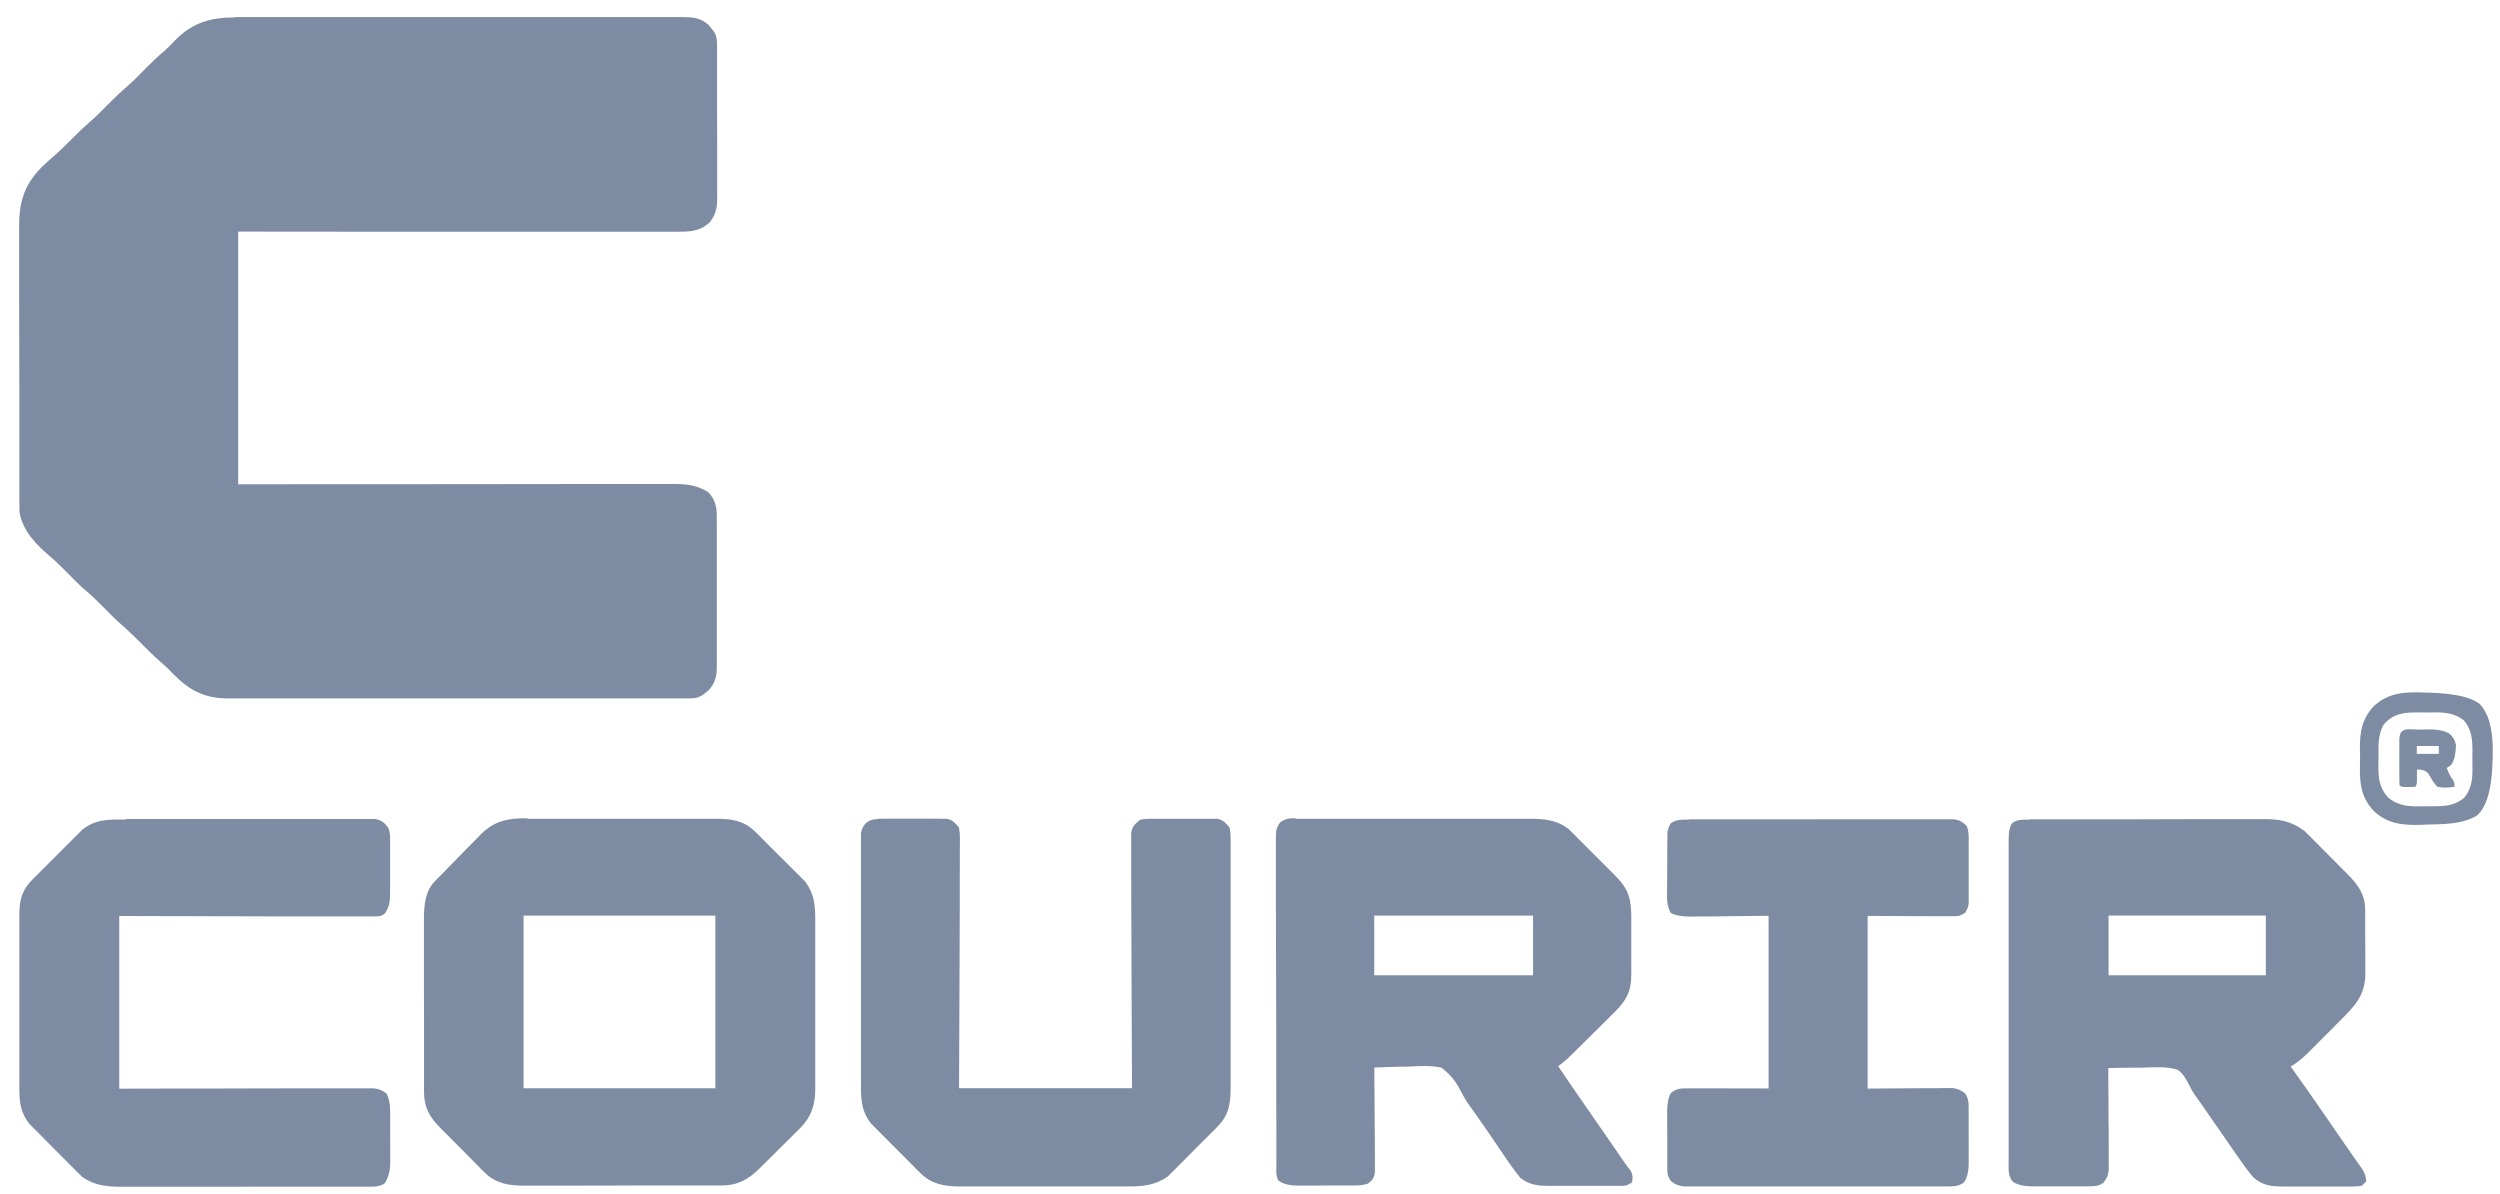
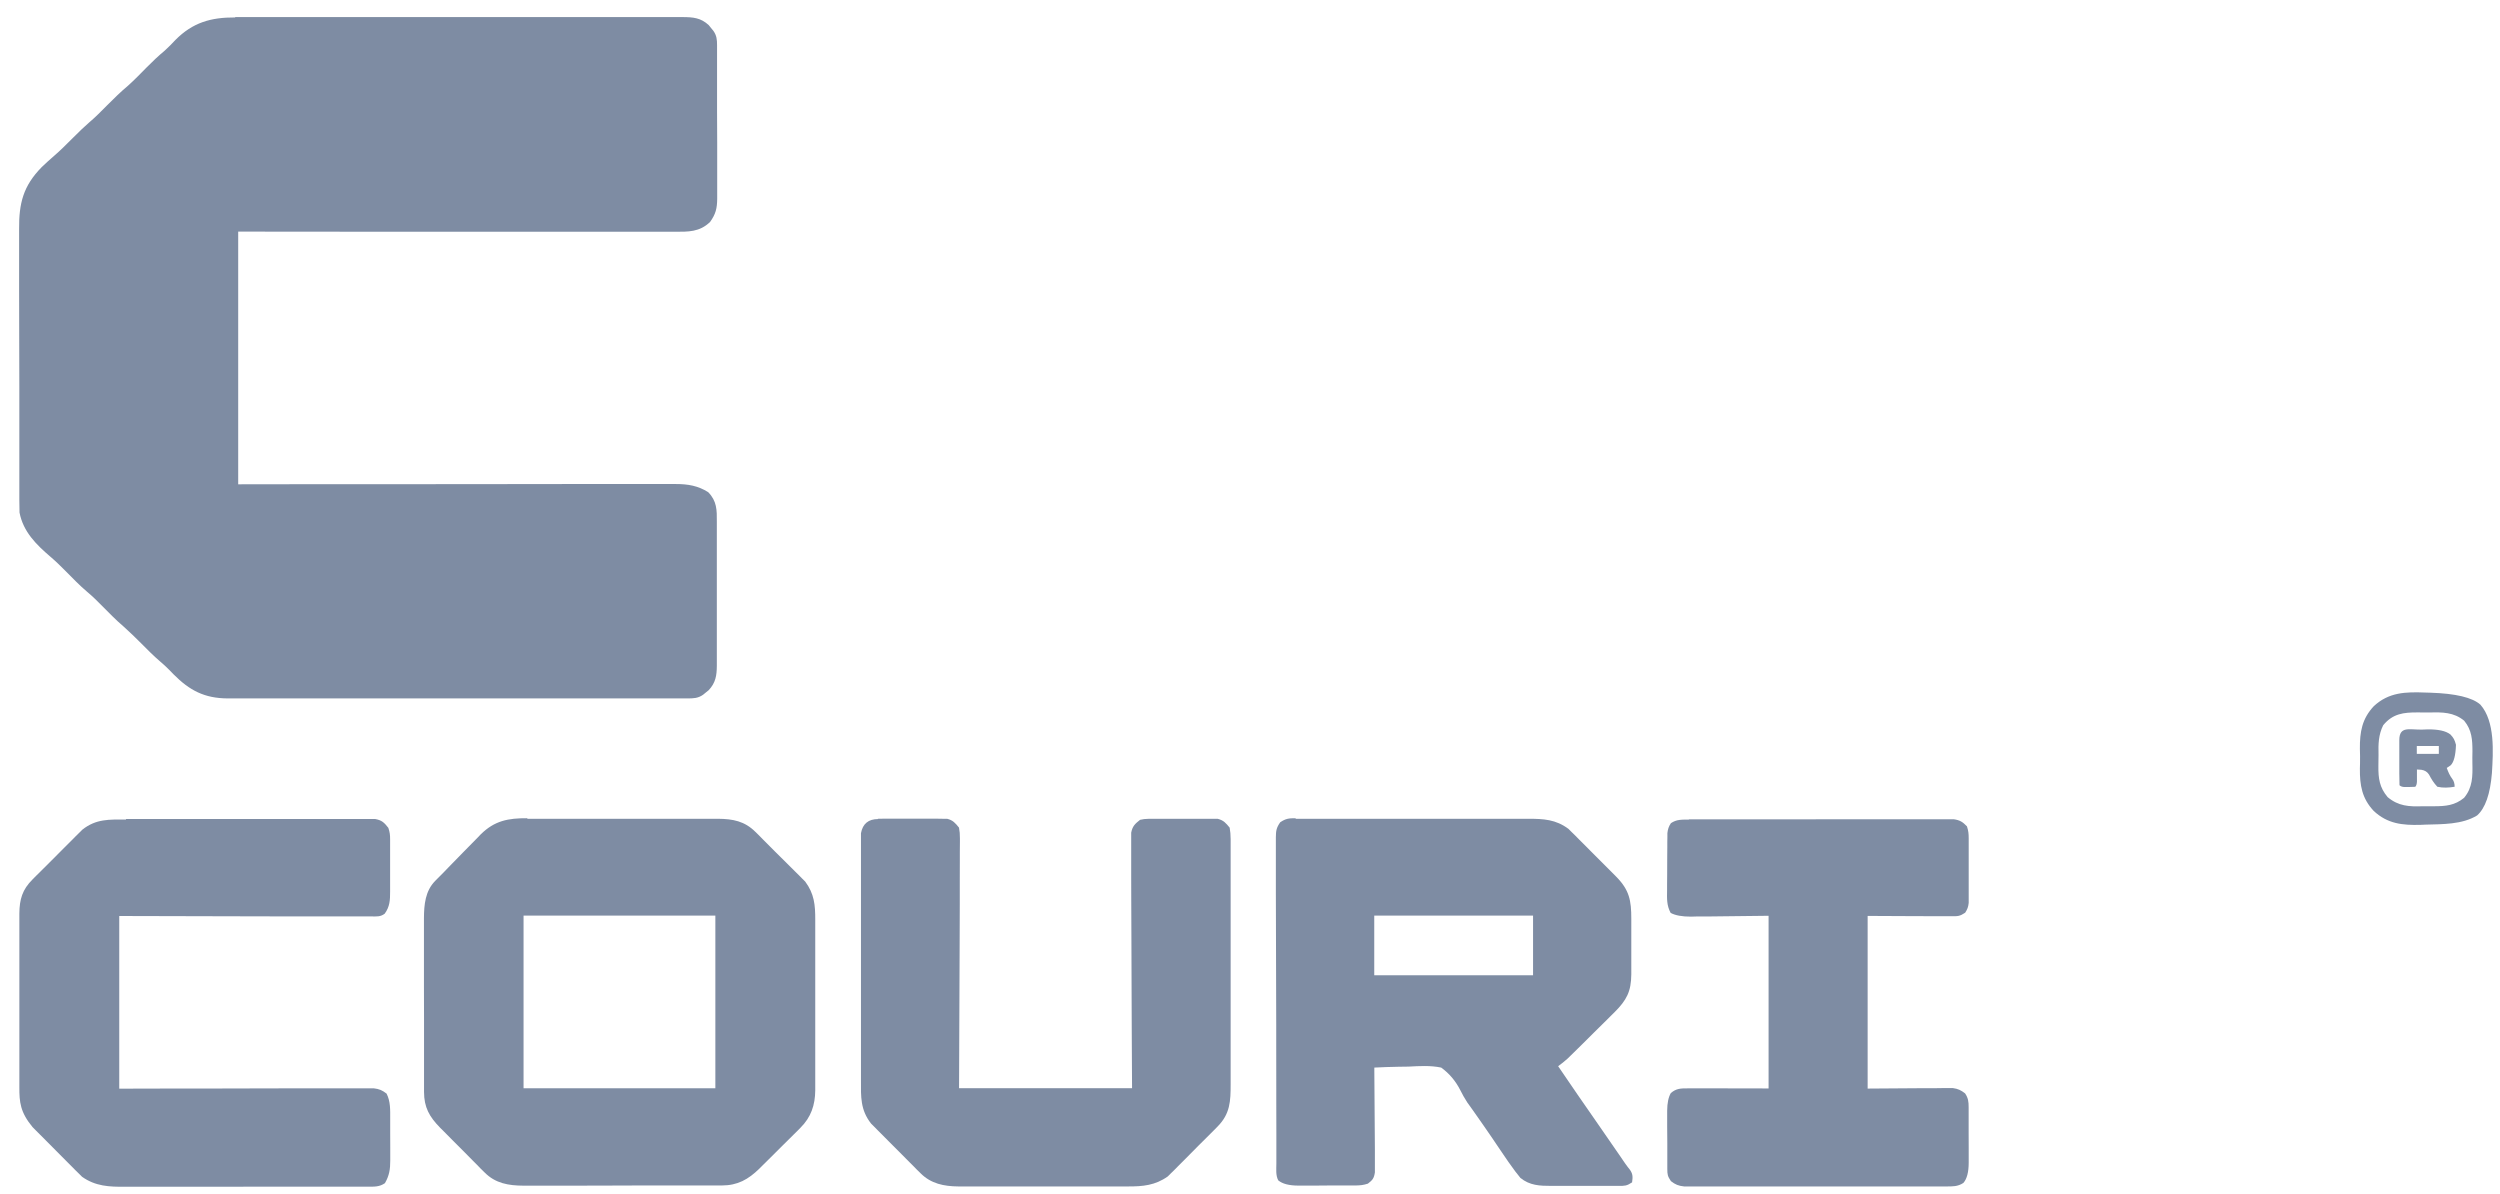
<svg xmlns="http://www.w3.org/2000/svg" width="90" height="43" viewBox="0 0 90 43" fill="none">
  <g clip-path="url(#clip0_1_62)">
    <path d="M8.473 0.615C8.545 0.615 8.616 0.615 8.688 0.615C8.884 0.615 9.078 0.615 9.274 0.615C9.486 0.615 9.697 0.615 9.909 0.615C10.322 0.615 10.735 0.615 11.151 0.615C11.488 0.615 11.824 0.615 12.158 0.615C12.206 0.615 12.254 0.615 12.303 0.615C12.4 0.615 12.498 0.615 12.594 0.615C13.505 0.615 14.418 0.615 15.328 0.615C16.111 0.615 16.891 0.615 17.674 0.615C18.582 0.615 19.492 0.615 20.4 0.615C20.497 0.615 20.594 0.615 20.691 0.615C20.738 0.615 20.787 0.615 20.836 0.615C21.173 0.615 21.507 0.615 21.843 0.615C22.251 0.615 22.662 0.615 23.07 0.615C23.279 0.615 23.488 0.615 23.697 0.615C23.924 0.615 24.148 0.615 24.375 0.615C24.442 0.615 24.508 0.615 24.574 0.615C24.949 0.617 25.227 0.638 25.515 0.905C25.544 0.938 25.569 0.971 25.597 1.007C25.625 1.04 25.653 1.073 25.681 1.109C25.801 1.279 25.814 1.429 25.814 1.628C25.814 1.681 25.814 1.733 25.814 1.786C25.814 1.842 25.814 1.9 25.814 1.959C25.814 2.02 25.814 2.079 25.814 2.14C25.814 2.338 25.814 2.537 25.814 2.738C25.814 2.807 25.814 2.873 25.814 2.944C25.814 3.303 25.814 3.662 25.814 4.023C25.814 4.395 25.816 4.767 25.819 5.138C25.819 5.423 25.819 5.708 25.819 5.996C25.819 6.133 25.819 6.271 25.819 6.406C25.819 6.597 25.819 6.79 25.819 6.981C25.819 7.037 25.819 7.094 25.819 7.152C25.816 7.5 25.768 7.704 25.564 7.989C25.186 8.356 24.776 8.345 24.279 8.343C24.212 8.343 24.144 8.343 24.075 8.343C23.889 8.343 23.702 8.343 23.516 8.343C23.315 8.343 23.116 8.343 22.914 8.343C22.568 8.343 22.221 8.343 21.871 8.343C21.369 8.343 20.867 8.343 20.364 8.343C19.551 8.343 18.735 8.343 17.921 8.343C17.131 8.343 16.338 8.343 15.547 8.343C15.499 8.343 15.448 8.343 15.397 8.343C15.012 8.343 14.627 8.343 14.242 8.343C12.352 8.343 10.465 8.34 8.575 8.338V17.435C9.742 17.434 10.921 17.432 12.112 17.43C12.849 17.43 13.589 17.43 14.326 17.43C14.713 17.43 15.101 17.43 15.489 17.43C15.537 17.43 15.585 17.43 15.636 17.43C16.422 17.43 17.205 17.43 17.99 17.428C18.796 17.428 19.599 17.428 20.405 17.425C20.902 17.425 21.397 17.425 21.894 17.425C22.236 17.425 22.575 17.425 22.917 17.425C23.113 17.425 23.309 17.425 23.506 17.425C23.72 17.425 23.932 17.425 24.146 17.425C24.207 17.425 24.269 17.425 24.332 17.425C24.763 17.425 25.128 17.486 25.495 17.718C25.809 18.039 25.809 18.359 25.806 18.785C25.806 18.844 25.806 18.905 25.806 18.968C25.806 19.166 25.806 19.365 25.806 19.563C25.806 19.701 25.806 19.838 25.806 19.978C25.806 20.268 25.806 20.556 25.806 20.846C25.806 21.218 25.806 21.587 25.806 21.959C25.806 22.244 25.806 22.529 25.806 22.814C25.806 22.951 25.806 23.086 25.806 23.224C25.806 23.415 25.806 23.606 25.806 23.797C25.806 23.852 25.806 23.909 25.806 23.967C25.803 24.318 25.765 24.575 25.515 24.845C25.482 24.873 25.449 24.899 25.413 24.927C25.38 24.955 25.347 24.983 25.311 25.011C25.13 25.138 24.967 25.143 24.753 25.143C24.692 25.143 24.633 25.143 24.57 25.143C24.503 25.143 24.436 25.143 24.368 25.143C24.3 25.143 24.228 25.143 24.154 25.143C23.957 25.143 23.761 25.143 23.565 25.143C23.353 25.143 23.141 25.143 22.93 25.143C22.465 25.143 22.001 25.143 21.537 25.143C21.247 25.143 20.958 25.143 20.668 25.143C19.867 25.143 19.064 25.143 18.263 25.143C18.212 25.143 18.161 25.143 18.107 25.143C18.056 25.143 18.006 25.143 17.952 25.143C17.848 25.143 17.743 25.143 17.638 25.143C17.587 25.143 17.534 25.143 17.483 25.143C16.644 25.143 15.807 25.143 14.968 25.143C14.109 25.143 13.247 25.143 12.388 25.143C11.906 25.143 11.421 25.143 10.939 25.143C10.529 25.143 10.116 25.143 9.705 25.143C9.496 25.143 9.284 25.143 9.075 25.143C8.848 25.143 8.619 25.143 8.392 25.143C8.325 25.143 8.259 25.143 8.193 25.143C7.362 25.138 6.826 24.858 6.245 24.273C6.196 24.224 6.15 24.176 6.102 24.125C5.992 24.013 5.88 23.911 5.76 23.809C5.525 23.608 5.309 23.389 5.092 23.17C4.881 22.956 4.664 22.75 4.442 22.549C4.171 22.32 3.927 22.063 3.677 21.814C3.503 21.638 3.33 21.465 3.139 21.307C2.868 21.078 2.624 20.823 2.374 20.571C2.193 20.388 2.012 20.21 1.815 20.042C1.303 19.604 0.836 19.143 0.703 18.453C0.698 18.303 0.696 18.156 0.696 18.008C0.696 17.962 0.696 17.916 0.696 17.871C0.696 17.718 0.696 17.568 0.696 17.415C0.696 17.305 0.696 17.199 0.696 17.089C0.696 16.733 0.696 16.374 0.696 16.017C0.696 15.895 0.696 15.771 0.696 15.649C0.696 15.071 0.696 14.493 0.696 13.912C0.696 13.246 0.696 12.579 0.691 11.912C0.691 11.395 0.691 10.881 0.688 10.364C0.688 10.056 0.688 9.748 0.688 9.44C0.688 9.15 0.688 8.86 0.688 8.57C0.688 8.463 0.688 8.358 0.688 8.251C0.68 7.32 0.834 6.696 1.502 6.016C1.644 5.879 1.79 5.747 1.94 5.617C2.167 5.423 2.374 5.215 2.585 5.003C2.861 4.727 3.067 4.53 3.205 4.413C3.437 4.217 3.646 4.003 3.86 3.787C4.105 3.542 4.347 3.303 4.613 3.081C4.842 2.875 5.059 2.651 5.276 2.43C5.487 2.216 5.702 2.012 5.934 1.819C6.069 1.699 6.191 1.569 6.316 1.437C6.938 0.811 7.594 0.623 8.461 0.628L8.473 0.615Z" fill="#7E8CA3" />
    <path d="M18.983 29.476C19.064 29.476 19.144 29.476 19.225 29.476C19.442 29.476 19.661 29.476 19.878 29.476C20.107 29.476 20.334 29.476 20.564 29.476C20.947 29.476 21.331 29.476 21.714 29.476C22.158 29.476 22.599 29.476 23.043 29.476C23.468 29.476 23.897 29.476 24.323 29.476C24.504 29.476 24.685 29.476 24.866 29.476C25.08 29.476 25.292 29.476 25.506 29.476C25.621 29.476 25.735 29.476 25.85 29.476C26.386 29.481 26.804 29.56 27.194 29.947C27.237 29.988 27.278 30.029 27.322 30.072C27.365 30.115 27.408 30.161 27.454 30.207C27.5 30.253 27.546 30.298 27.594 30.347C27.691 30.444 27.788 30.543 27.885 30.64C28.033 30.79 28.181 30.935 28.331 31.082C28.426 31.177 28.522 31.273 28.617 31.367C28.66 31.411 28.706 31.454 28.752 31.5C28.793 31.543 28.834 31.584 28.877 31.627C28.913 31.663 28.948 31.701 28.987 31.736C29.313 32.174 29.351 32.579 29.349 33.114C29.349 33.185 29.349 33.256 29.349 33.33C29.349 33.523 29.349 33.719 29.349 33.913C29.349 34.076 29.349 34.239 29.349 34.402C29.349 34.786 29.349 35.17 29.349 35.555C29.349 35.949 29.349 36.346 29.349 36.741C29.349 37.082 29.349 37.423 29.349 37.764C29.349 37.968 29.349 38.169 29.349 38.373C29.349 38.599 29.349 38.826 29.349 39.052C29.349 39.118 29.349 39.185 29.349 39.253C29.344 39.785 29.198 40.218 28.816 40.6C28.778 40.641 28.737 40.679 28.696 40.722C28.655 40.763 28.612 40.803 28.569 40.847C28.525 40.89 28.482 40.933 28.436 40.979C28.344 41.071 28.252 41.162 28.158 41.254C28.018 41.394 27.877 41.534 27.737 41.674C27.648 41.763 27.556 41.852 27.467 41.941C27.426 41.982 27.385 42.025 27.342 42.066C26.936 42.463 26.554 42.677 25.98 42.677C25.914 42.677 25.845 42.677 25.776 42.677C25.703 42.677 25.629 42.677 25.554 42.677C25.475 42.677 25.399 42.677 25.32 42.677C25.062 42.677 24.805 42.677 24.55 42.677C24.46 42.677 24.371 42.677 24.285 42.677C23.869 42.677 23.451 42.677 23.035 42.677C22.555 42.677 22.073 42.677 21.594 42.682C21.222 42.682 20.852 42.682 20.48 42.684C20.258 42.684 20.036 42.684 19.814 42.684C19.605 42.684 19.396 42.684 19.187 42.684C19.075 42.684 18.962 42.684 18.85 42.684C18.309 42.682 17.835 42.603 17.443 42.206C17.399 42.163 17.356 42.12 17.31 42.076C17.264 42.03 17.221 41.985 17.175 41.936C17.127 41.888 17.081 41.84 17.03 41.791C16.93 41.689 16.831 41.59 16.731 41.488C16.578 41.333 16.425 41.18 16.272 41.028C16.175 40.928 16.078 40.831 15.979 40.732C15.933 40.686 15.887 40.641 15.841 40.595C15.454 40.198 15.267 39.867 15.265 39.307C15.265 39.248 15.265 39.19 15.265 39.129C15.265 39.065 15.265 39.001 15.265 38.935C15.265 38.866 15.265 38.8 15.265 38.729C15.265 38.543 15.265 38.357 15.265 38.172C15.265 38.054 15.265 37.937 15.265 37.823C15.265 37.456 15.265 37.092 15.265 36.726C15.265 36.306 15.265 35.886 15.262 35.463C15.262 35.137 15.262 34.812 15.262 34.486C15.262 34.292 15.262 34.096 15.262 33.903C15.262 33.686 15.262 33.467 15.262 33.251C15.262 33.187 15.262 33.124 15.262 33.058C15.265 32.569 15.308 32.075 15.668 31.711C15.714 31.665 15.76 31.619 15.806 31.571C15.859 31.518 15.91 31.467 15.964 31.413C16.025 31.35 16.088 31.283 16.15 31.22C16.323 31.039 16.497 30.863 16.672 30.685C16.744 30.611 16.818 30.538 16.889 30.464C16.996 30.354 17.101 30.247 17.208 30.14C17.239 30.107 17.272 30.074 17.302 30.041C17.802 29.545 18.294 29.451 18.985 29.456L18.983 29.476ZM18.848 32.961V39.177H25.753V32.961H18.848Z" fill="#7E8CA3" />
-     <path d="M73.068 29.496C73.107 29.496 73.146 29.496 73.185 29.496C73.315 29.496 73.446 29.496 73.576 29.496C73.67 29.496 73.762 29.496 73.856 29.496C74.109 29.496 74.364 29.496 74.616 29.496C74.774 29.496 74.932 29.496 75.093 29.496C75.646 29.496 76.2 29.496 76.755 29.496C77.271 29.496 77.786 29.496 78.303 29.491C78.747 29.491 79.188 29.488 79.632 29.488C79.897 29.488 80.16 29.488 80.425 29.488C80.675 29.488 80.922 29.488 81.172 29.488C81.264 29.488 81.353 29.488 81.445 29.488C82.039 29.483 82.473 29.547 82.96 29.913C82.993 29.947 83.029 29.982 83.064 30.018C83.105 30.056 83.143 30.097 83.187 30.137C83.227 30.178 83.268 30.221 83.312 30.265C83.356 30.309 83.4 30.353 83.444 30.397C83.536 30.489 83.628 30.58 83.72 30.674C83.86 30.817 84 30.957 84.141 31.097C84.23 31.186 84.319 31.278 84.408 31.367C84.449 31.408 84.492 31.451 84.533 31.492C84.908 31.873 85.143 32.212 85.148 32.759C85.148 32.819 85.148 32.879 85.148 32.94C85.148 33.004 85.148 33.067 85.148 33.133C85.148 33.2 85.148 33.266 85.148 33.334C85.148 33.475 85.148 33.614 85.148 33.755C85.148 33.968 85.15 34.182 85.153 34.396C85.153 34.533 85.153 34.668 85.153 34.806C85.153 34.87 85.153 34.933 85.155 34.997C85.155 35.641 84.949 36.017 84.505 36.476C84.472 36.509 84.441 36.544 84.408 36.578C84.309 36.679 84.209 36.781 84.107 36.883C84.072 36.919 84.036 36.957 83.998 36.992C83.921 37.069 83.845 37.145 83.768 37.221C83.651 37.339 83.536 37.453 83.421 37.57C83.348 37.644 83.273 37.72 83.197 37.794C83.163 37.828 83.128 37.863 83.093 37.898C82.896 38.094 82.702 38.252 82.465 38.397C82.498 38.443 82.531 38.492 82.567 38.538C82.909 39.014 83.245 39.495 83.577 39.978C83.676 40.123 83.776 40.268 83.878 40.413C83.954 40.523 84.031 40.635 84.105 40.744C84.237 40.935 84.37 41.129 84.503 41.32C84.582 41.432 84.658 41.544 84.737 41.656C84.775 41.709 84.811 41.763 84.852 41.819C84.888 41.87 84.921 41.92 84.959 41.971C84.99 42.017 85.023 42.06 85.053 42.106C85.135 42.251 85.176 42.356 85.183 42.521C85.141 42.582 85.084 42.639 85.013 42.692C84.916 42.705 84.809 42.713 84.694 42.715C84.627 42.715 84.564 42.715 84.495 42.715C84.424 42.715 84.352 42.715 84.281 42.715C84.207 42.715 84.135 42.715 84.059 42.715C83.903 42.715 83.75 42.715 83.595 42.715C83.398 42.715 83.199 42.715 83.003 42.715C82.814 42.715 82.626 42.715 82.437 42.715C82.366 42.715 82.297 42.715 82.223 42.715C81.779 42.712 81.471 42.689 81.126 42.391C80.984 42.228 80.856 42.058 80.731 41.882C80.706 41.847 80.683 41.813 80.657 41.778C80.456 41.493 80.259 41.205 80.06 40.917C79.787 40.518 79.51 40.123 79.234 39.726C79.198 39.675 79.163 39.622 79.124 39.571C79.087 39.52 79.049 39.467 79.01 39.413C78.935 39.301 78.865 39.178 78.801 39.044C78.694 38.833 78.589 38.644 78.388 38.51C77.977 38.382 77.533 38.423 77.11 38.436C76.993 38.436 76.875 38.436 76.758 38.436C76.47 38.436 76.184 38.443 75.899 38.451C75.899 38.499 75.899 38.545 75.899 38.596C75.901 39.044 75.904 39.492 75.906 39.94C75.906 40.172 75.906 40.401 75.912 40.632C75.912 40.854 75.914 41.078 75.914 41.299C75.914 41.383 75.914 41.47 75.914 41.554C75.914 41.673 75.914 41.791 75.914 41.91C75.914 41.979 75.914 42.045 75.914 42.116C75.891 42.318 75.848 42.419 75.723 42.58C75.557 42.694 75.419 42.707 75.22 42.707C75.166 42.707 75.111 42.707 75.055 42.707C74.996 42.707 74.937 42.707 74.876 42.707C74.815 42.707 74.754 42.707 74.693 42.707C74.565 42.707 74.438 42.707 74.308 42.707C74.111 42.707 73.915 42.707 73.721 42.709C73.596 42.709 73.471 42.709 73.349 42.709C73.29 42.709 73.231 42.709 73.17 42.709C72.829 42.708 72.585 42.644 72.438 42.519C72.29 42.297 72.308 42.111 72.311 41.857C72.311 41.806 72.311 41.755 72.311 41.701C72.311 41.531 72.311 41.358 72.311 41.187C72.311 41.065 72.311 40.943 72.311 40.818C72.311 40.485 72.311 40.151 72.311 39.818C72.311 39.469 72.311 39.12 72.311 38.772C72.311 38.186 72.311 37.601 72.311 37.013C72.311 36.336 72.311 35.656 72.311 34.979C72.311 34.399 72.311 33.816 72.311 33.235C72.311 32.886 72.311 32.54 72.311 32.192C72.311 31.866 72.311 31.537 72.311 31.212C72.311 31.092 72.311 30.972 72.311 30.85C72.311 30.687 72.311 30.522 72.311 30.359C72.311 30.311 72.311 30.262 72.311 30.214C72.312 29.932 72.355 29.739 72.438 29.633C72.63 29.493 72.821 29.506 73.05 29.506L73.068 29.496ZM75.909 32.96V35.109H81.57V32.96H75.909Z" fill="#7E8CA3" />
    <path d="M46.64 29.476C46.679 29.476 46.718 29.476 46.757 29.476C46.888 29.476 47.018 29.476 47.148 29.476C47.242 29.476 47.334 29.476 47.428 29.476C47.68 29.476 47.935 29.476 48.188 29.476C48.453 29.476 48.718 29.476 48.986 29.476C49.432 29.476 49.879 29.476 50.325 29.476C50.84 29.476 51.355 29.476 51.873 29.476C52.37 29.476 52.865 29.476 53.362 29.476C53.574 29.476 53.783 29.476 53.994 29.476C54.244 29.476 54.492 29.476 54.742 29.476C54.833 29.476 54.923 29.476 55.014 29.476C55.57 29.476 56.009 29.499 56.465 29.84C56.504 29.878 56.539 29.914 56.58 29.955C56.623 29.998 56.667 30.041 56.713 30.084C56.759 30.13 56.805 30.177 56.85 30.224C56.896 30.272 56.945 30.32 56.996 30.369C57.095 30.469 57.197 30.57 57.297 30.672C57.45 30.828 57.603 30.98 57.758 31.133C57.855 31.232 57.955 31.329 58.052 31.428C58.097 31.474 58.143 31.52 58.189 31.566C58.658 32.044 58.727 32.419 58.727 33.075C58.727 33.147 58.727 33.218 58.727 33.292C58.727 33.442 58.727 33.592 58.727 33.742C58.727 33.933 58.727 34.124 58.727 34.315C58.727 34.498 58.727 34.681 58.727 34.867C58.727 34.936 58.727 35.005 58.727 35.073C58.722 35.697 58.559 36.003 58.123 36.44C58.077 36.484 58.031 36.529 57.985 36.575C57.939 36.621 57.891 36.669 57.843 36.718C57.695 36.865 57.544 37.013 57.394 37.161C57.292 37.26 57.192 37.362 57.093 37.461C56.996 37.555 56.901 37.652 56.804 37.746C56.759 37.792 56.715 37.835 56.667 37.881C56.623 37.922 56.583 37.965 56.539 38.006C56.502 38.041 56.465 38.078 56.427 38.115C56.32 38.212 56.21 38.298 56.093 38.383C56.562 39.075 57.036 39.762 57.516 40.45C57.796 40.852 58.077 41.259 58.355 41.664C58.382 41.704 58.41 41.746 58.439 41.788C58.462 41.824 58.488 41.86 58.513 41.895C58.567 41.969 58.62 42.043 58.679 42.114C58.788 42.27 58.781 42.379 58.755 42.565C58.564 42.692 58.498 42.692 58.271 42.692C58.207 42.692 58.143 42.692 58.077 42.692C58.008 42.692 57.937 42.692 57.865 42.692C57.794 42.692 57.723 42.692 57.649 42.692C57.498 42.692 57.345 42.692 57.195 42.692C57.001 42.692 56.807 42.692 56.616 42.692C56.43 42.692 56.246 42.692 56.06 42.692C55.991 42.692 55.922 42.692 55.851 42.692C55.433 42.692 55.071 42.679 54.734 42.404C54.706 42.369 54.678 42.336 54.65 42.297C54.617 42.257 54.586 42.219 54.553 42.175C54.382 41.946 54.221 41.715 54.063 41.478C53.989 41.368 53.915 41.256 53.839 41.147C53.801 41.091 53.762 41.035 53.724 40.976C53.499 40.645 53.27 40.32 53.041 39.994C53.008 39.945 52.972 39.895 52.936 39.846C52.898 39.795 52.862 39.744 52.824 39.691C52.727 39.543 52.648 39.401 52.569 39.243C52.402 38.914 52.174 38.644 51.883 38.433C51.493 38.352 51.103 38.377 50.707 38.398C50.588 38.398 50.468 38.403 50.348 38.403C50.057 38.408 49.767 38.418 49.476 38.433C49.476 38.482 49.476 38.533 49.476 38.581C49.481 39.044 49.483 39.505 49.486 39.968C49.486 40.205 49.488 40.444 49.491 40.681C49.491 40.91 49.494 41.139 49.496 41.368C49.496 41.455 49.496 41.544 49.496 41.63C49.496 41.753 49.496 41.875 49.496 41.997C49.496 42.066 49.496 42.137 49.496 42.208C49.463 42.42 49.412 42.483 49.244 42.611C49.081 42.664 48.973 42.674 48.805 42.677C48.752 42.677 48.696 42.677 48.639 42.677C48.58 42.677 48.52 42.677 48.461 42.677C48.4 42.677 48.339 42.677 48.277 42.677C48.15 42.677 48.02 42.677 47.892 42.677C47.696 42.677 47.499 42.677 47.303 42.682C47.178 42.682 47.053 42.682 46.928 42.682C46.87 42.682 46.811 42.682 46.75 42.682C46.408 42.682 46.163 42.618 46.015 42.491C45.921 42.303 45.949 42.094 45.949 41.888C45.949 41.837 45.949 41.786 45.949 41.732C45.949 41.559 45.949 41.386 45.949 41.213C45.949 41.088 45.949 40.966 45.949 40.842C45.949 40.434 45.949 40.027 45.946 39.62C45.946 39.48 45.946 39.34 45.946 39.2C45.946 38.617 45.946 38.036 45.944 37.453C45.944 37.303 45.944 37.151 45.944 37C45.944 36.962 45.944 36.924 45.944 36.886C45.944 36.277 45.941 35.669 45.939 35.061C45.939 34.437 45.936 33.811 45.934 33.187C45.934 32.836 45.934 32.485 45.931 32.136C45.931 31.805 45.931 31.477 45.931 31.146C45.931 31.024 45.931 30.904 45.931 30.782C45.931 30.616 45.931 30.451 45.931 30.285C45.931 30.237 45.931 30.189 45.931 30.14C45.934 29.906 45.949 29.802 46.087 29.603C46.288 29.466 46.4 29.456 46.645 29.456L46.64 29.476ZM49.473 32.961V35.109H55.19V32.961H49.473Z" fill="#7E8CA3" />
-     <path d="M4.54 29.484C4.639 29.484 4.739 29.484 4.838 29.484C5.109 29.484 5.377 29.484 5.647 29.484C5.871 29.484 6.096 29.484 6.32 29.484C6.85 29.484 7.381 29.484 7.911 29.484C8.46 29.484 9.005 29.484 9.553 29.484C10.023 29.484 10.494 29.484 10.964 29.484C11.244 29.484 11.525 29.484 11.805 29.484C12.068 29.484 12.333 29.484 12.596 29.484C12.693 29.484 12.79 29.484 12.886 29.484C13.019 29.484 13.152 29.484 13.282 29.484C13.356 29.484 13.429 29.484 13.506 29.484C13.748 29.529 13.83 29.611 13.98 29.802C14.034 29.96 14.044 30.056 14.044 30.219C14.044 30.27 14.044 30.319 14.044 30.372C14.044 30.426 14.044 30.481 14.044 30.535C14.044 30.591 14.044 30.647 14.044 30.703C14.044 30.82 14.044 30.937 14.044 31.057C14.044 31.237 14.044 31.416 14.044 31.596C14.044 31.711 14.044 31.826 14.044 31.94C14.044 31.993 14.044 32.047 14.044 32.103C14.044 32.406 14.034 32.637 13.85 32.892C13.692 33.012 13.562 32.991 13.366 32.991C13.327 32.991 13.288 32.991 13.248 32.991C13.118 32.991 12.988 32.991 12.858 32.991C12.764 32.991 12.672 32.991 12.578 32.991C12.325 32.991 12.07 32.991 11.818 32.991C11.553 32.991 11.29 32.991 11.025 32.991C10.525 32.991 10.023 32.991 9.523 32.989C8.847 32.989 8.169 32.986 7.493 32.984C6.427 32.984 5.359 32.978 4.293 32.976V39.192C4.964 39.19 5.642 39.189 6.325 39.187C6.748 39.187 7.174 39.187 7.598 39.187C8.271 39.187 8.946 39.187 9.62 39.182C10.109 39.182 10.601 39.179 11.091 39.179C11.351 39.179 11.611 39.179 11.871 39.179C12.116 39.179 12.361 39.179 12.606 39.179C12.695 39.179 12.784 39.179 12.876 39.179C12.999 39.179 13.121 39.179 13.243 39.179C13.312 39.179 13.381 39.179 13.452 39.179C13.651 39.202 13.758 39.248 13.917 39.37C14.062 39.658 14.047 39.958 14.047 40.271C14.047 40.325 14.047 40.378 14.047 40.434C14.047 40.549 14.047 40.661 14.047 40.775C14.047 40.948 14.046 41.121 14.049 41.295C14.049 41.404 14.049 41.516 14.049 41.625C14.049 41.676 14.049 41.727 14.049 41.781C14.049 42.094 14.016 42.318 13.858 42.593C13.659 42.733 13.468 42.72 13.23 42.72C13.19 42.72 13.149 42.72 13.108 42.72C12.973 42.72 12.838 42.72 12.7 42.72C12.603 42.72 12.506 42.72 12.409 42.72C12.144 42.72 11.882 42.72 11.616 42.72C11.451 42.72 11.285 42.72 11.122 42.72C10.546 42.72 9.969 42.72 9.39 42.72C8.852 42.72 8.317 42.72 7.779 42.723C7.317 42.723 6.856 42.723 6.394 42.723C6.119 42.723 5.843 42.723 5.568 42.723C5.308 42.723 5.05 42.723 4.79 42.723C4.696 42.723 4.601 42.723 4.504 42.723C3.931 42.728 3.438 42.707 2.954 42.364C2.918 42.328 2.883 42.29 2.844 42.254C2.802 42.214 2.759 42.172 2.717 42.13C2.673 42.086 2.63 42.04 2.584 41.995C2.538 41.949 2.492 41.903 2.444 41.855C2.347 41.758 2.25 41.658 2.153 41.562C2.005 41.412 1.857 41.264 1.71 41.116C1.615 41.022 1.521 40.925 1.426 40.831C1.382 40.787 1.338 40.743 1.294 40.699C1.253 40.656 1.212 40.615 1.169 40.572C1.133 40.536 1.098 40.498 1.059 40.462C0.728 40.037 0.695 39.673 0.697 39.141C0.697 39.067 0.697 38.996 0.697 38.922C0.697 38.724 0.697 38.525 0.697 38.327C0.697 38.118 0.697 37.912 0.697 37.703C0.697 37.354 0.697 37.005 0.697 36.654C0.697 36.252 0.697 35.847 0.697 35.445C0.697 35.099 0.697 34.75 0.697 34.404C0.697 34.198 0.697 33.992 0.697 33.783C0.697 33.551 0.697 33.322 0.697 33.091C0.697 33.022 0.697 32.956 0.697 32.884C0.702 32.373 0.804 32.026 1.171 31.66C1.212 31.617 1.256 31.576 1.296 31.533C1.34 31.489 1.386 31.444 1.432 31.4C1.477 31.355 1.523 31.306 1.572 31.26C1.669 31.164 1.768 31.064 1.865 30.968C2.016 30.82 2.163 30.67 2.311 30.52C2.406 30.425 2.502 30.329 2.597 30.235C2.64 30.191 2.686 30.145 2.73 30.1C2.773 30.059 2.814 30.016 2.857 29.975C2.893 29.939 2.931 29.901 2.967 29.866C3.461 29.476 3.931 29.501 4.532 29.504L4.54 29.484Z" fill="#7E8CA3" />
+     <path d="M4.54 29.484C4.639 29.484 4.739 29.484 4.838 29.484C5.109 29.484 5.377 29.484 5.647 29.484C5.871 29.484 6.096 29.484 6.32 29.484C6.85 29.484 7.381 29.484 7.911 29.484C8.46 29.484 9.005 29.484 9.553 29.484C10.023 29.484 10.494 29.484 10.964 29.484C11.244 29.484 11.525 29.484 11.805 29.484C12.068 29.484 12.333 29.484 12.596 29.484C12.693 29.484 12.79 29.484 12.886 29.484C13.019 29.484 13.152 29.484 13.282 29.484C13.356 29.484 13.429 29.484 13.506 29.484C13.748 29.529 13.83 29.611 13.98 29.802C14.034 29.96 14.044 30.056 14.044 30.219C14.044 30.27 14.044 30.319 14.044 30.372C14.044 30.426 14.044 30.481 14.044 30.535C14.044 30.591 14.044 30.647 14.044 30.703C14.044 30.82 14.044 30.937 14.044 31.057C14.044 31.237 14.044 31.416 14.044 31.596C14.044 31.711 14.044 31.826 14.044 31.94C14.044 31.993 14.044 32.047 14.044 32.103C14.044 32.406 14.034 32.637 13.85 32.892C13.692 33.012 13.562 32.991 13.366 32.991C13.327 32.991 13.288 32.991 13.248 32.991C13.118 32.991 12.988 32.991 12.858 32.991C12.764 32.991 12.672 32.991 12.578 32.991C12.325 32.991 12.07 32.991 11.818 32.991C11.553 32.991 11.29 32.991 11.025 32.991C10.525 32.991 10.023 32.991 9.523 32.989C8.847 32.989 8.169 32.986 7.493 32.984C6.427 32.984 5.359 32.978 4.293 32.976V39.192C4.964 39.19 5.642 39.189 6.325 39.187C6.748 39.187 7.174 39.187 7.598 39.187C8.271 39.187 8.946 39.187 9.62 39.182C10.109 39.182 10.601 39.179 11.091 39.179C11.351 39.179 11.611 39.179 11.871 39.179C12.116 39.179 12.361 39.179 12.606 39.179C12.695 39.179 12.784 39.179 12.876 39.179C12.999 39.179 13.121 39.179 13.243 39.179C13.312 39.179 13.381 39.179 13.452 39.179C13.651 39.202 13.758 39.248 13.917 39.37C14.062 39.658 14.047 39.958 14.047 40.271C14.047 40.325 14.047 40.378 14.047 40.434C14.047 40.549 14.047 40.661 14.047 40.775C14.047 40.948 14.046 41.121 14.049 41.295C14.049 41.404 14.049 41.516 14.049 41.625C14.049 41.676 14.049 41.727 14.049 41.781C14.049 42.094 14.016 42.318 13.858 42.593C13.659 42.733 13.468 42.72 13.23 42.72C13.19 42.72 13.149 42.72 13.108 42.72C12.973 42.72 12.838 42.72 12.7 42.72C12.603 42.72 12.506 42.72 12.409 42.72C12.144 42.72 11.882 42.72 11.616 42.72C11.451 42.72 11.285 42.72 11.122 42.72C10.546 42.72 9.969 42.72 9.39 42.72C8.852 42.72 8.317 42.72 7.779 42.723C7.317 42.723 6.856 42.723 6.394 42.723C6.119 42.723 5.843 42.723 5.568 42.723C5.308 42.723 5.05 42.723 4.79 42.723C4.696 42.723 4.601 42.723 4.504 42.723C3.931 42.728 3.438 42.707 2.954 42.364C2.918 42.328 2.883 42.29 2.844 42.254C2.802 42.214 2.759 42.172 2.717 42.13C2.673 42.086 2.63 42.04 2.584 41.995C2.538 41.949 2.492 41.903 2.444 41.855C2.347 41.758 2.25 41.658 2.153 41.562C2.005 41.412 1.857 41.264 1.71 41.116C1.615 41.022 1.521 40.925 1.426 40.831C1.382 40.787 1.338 40.743 1.294 40.699C1.253 40.656 1.212 40.615 1.169 40.572C0.728 40.037 0.695 39.673 0.697 39.141C0.697 39.067 0.697 38.996 0.697 38.922C0.697 38.724 0.697 38.525 0.697 38.327C0.697 38.118 0.697 37.912 0.697 37.703C0.697 37.354 0.697 37.005 0.697 36.654C0.697 36.252 0.697 35.847 0.697 35.445C0.697 35.099 0.697 34.75 0.697 34.404C0.697 34.198 0.697 33.992 0.697 33.783C0.697 33.551 0.697 33.322 0.697 33.091C0.697 33.022 0.697 32.956 0.697 32.884C0.702 32.373 0.804 32.026 1.171 31.66C1.212 31.617 1.256 31.576 1.296 31.533C1.34 31.489 1.386 31.444 1.432 31.4C1.477 31.355 1.523 31.306 1.572 31.26C1.669 31.164 1.768 31.064 1.865 30.968C2.016 30.82 2.163 30.67 2.311 30.52C2.406 30.425 2.502 30.329 2.597 30.235C2.64 30.191 2.686 30.145 2.73 30.1C2.773 30.059 2.814 30.016 2.857 29.975C2.893 29.939 2.931 29.901 2.967 29.866C3.461 29.476 3.931 29.501 4.532 29.504L4.54 29.484Z" fill="#7E8CA3" />
    <path d="M31.596 29.476C31.654 29.476 31.713 29.475 31.773 29.473C31.834 29.473 31.897 29.473 31.961 29.473C32.025 29.473 32.089 29.473 32.155 29.473C32.29 29.473 32.425 29.473 32.563 29.473C32.769 29.473 32.979 29.473 33.185 29.473C33.318 29.473 33.448 29.473 33.58 29.473C33.642 29.473 33.705 29.473 33.769 29.473C33.828 29.473 33.884 29.473 33.945 29.476C33.996 29.476 34.047 29.476 34.098 29.476C34.307 29.529 34.389 29.628 34.524 29.794C34.548 29.914 34.559 30.044 34.557 30.183C34.557 30.221 34.557 30.26 34.557 30.3C34.557 30.43 34.557 30.558 34.554 30.687C34.554 30.779 34.554 30.873 34.554 30.965C34.554 31.217 34.554 31.466 34.552 31.718C34.552 31.98 34.552 32.243 34.552 32.505C34.552 33.001 34.549 33.498 34.547 33.994C34.544 34.666 34.542 35.335 34.539 36.007C34.537 37.064 34.532 38.12 34.526 39.176H40.754C40.751 38.502 40.746 37.83 40.743 37.135C40.743 36.71 40.741 36.282 40.738 35.857C40.738 35.18 40.736 34.503 40.731 33.826C40.728 33.332 40.725 32.841 40.725 32.347C40.725 32.085 40.726 31.825 40.723 31.563C40.723 31.316 40.723 31.072 40.723 30.825C40.723 30.736 40.723 30.644 40.723 30.555C40.723 30.433 40.723 30.308 40.723 30.186C40.723 30.116 40.723 30.047 40.723 29.977C40.769 29.743 40.858 29.659 41.042 29.514C41.137 29.49 41.236 29.478 41.34 29.478C41.398 29.478 41.457 29.477 41.516 29.476C41.577 29.476 41.641 29.476 41.705 29.476C41.769 29.476 41.832 29.476 41.899 29.476C42.034 29.476 42.169 29.476 42.307 29.476C42.513 29.476 42.722 29.476 42.929 29.476C43.062 29.476 43.191 29.476 43.324 29.476C43.385 29.476 43.448 29.476 43.513 29.476C43.572 29.476 43.628 29.476 43.689 29.478C43.74 29.478 43.791 29.478 43.842 29.478C44.051 29.532 44.133 29.631 44.268 29.796C44.291 29.924 44.303 30.061 44.303 30.209C44.303 30.25 44.303 30.29 44.303 30.334C44.303 30.471 44.303 30.608 44.303 30.746C44.303 30.845 44.303 30.942 44.303 31.041C44.303 31.308 44.303 31.576 44.303 31.843C44.303 32.123 44.303 32.403 44.303 32.683C44.303 33.154 44.303 33.622 44.303 34.093C44.303 34.635 44.303 35.18 44.303 35.722C44.303 36.244 44.303 36.768 44.303 37.29C44.303 37.512 44.303 37.736 44.303 37.957C44.303 38.219 44.303 38.481 44.303 38.744C44.303 38.84 44.303 38.934 44.303 39.031C44.303 39.642 44.288 40.095 43.832 40.556C43.791 40.599 43.75 40.64 43.707 40.683C43.663 40.727 43.617 40.773 43.574 40.816C43.528 40.861 43.482 40.91 43.434 40.956C43.337 41.052 43.24 41.152 43.14 41.248C42.992 41.396 42.845 41.546 42.697 41.696C42.602 41.791 42.506 41.887 42.411 41.982C42.368 42.025 42.324 42.071 42.279 42.116C42.235 42.157 42.194 42.2 42.151 42.241C42.115 42.277 42.08 42.315 42.041 42.351C41.588 42.674 41.139 42.715 40.596 42.712C40.524 42.712 40.453 42.712 40.381 42.712C40.188 42.712 39.996 42.712 39.802 42.712C39.598 42.712 39.397 42.712 39.193 42.712C38.851 42.712 38.512 42.712 38.171 42.712C37.778 42.712 37.385 42.712 36.992 42.712C36.653 42.712 36.316 42.712 35.977 42.712C35.776 42.712 35.574 42.712 35.373 42.712C35.148 42.712 34.924 42.712 34.697 42.712C34.631 42.712 34.565 42.712 34.498 42.712C33.983 42.707 33.519 42.615 33.142 42.239C33.099 42.198 33.057 42.156 33.014 42.114C32.971 42.071 32.928 42.025 32.882 41.979C32.836 41.933 32.79 41.887 32.742 41.839C32.645 41.742 32.547 41.643 32.451 41.546C32.303 41.396 32.155 41.248 32.007 41.101C31.913 41.007 31.818 40.91 31.724 40.816C31.68 40.772 31.636 40.727 31.591 40.683C31.551 40.64 31.51 40.599 31.466 40.556C31.431 40.52 31.395 40.482 31.357 40.447C30.972 39.953 30.992 39.489 30.995 38.889C30.995 38.789 30.995 38.69 30.995 38.593C30.995 38.326 30.995 38.059 30.995 37.792C30.995 37.568 30.995 37.346 30.995 37.122C30.995 36.595 30.995 36.068 30.995 35.544C30.995 35.002 30.995 34.457 30.995 33.915C30.995 33.449 30.995 32.981 30.995 32.515C30.995 32.237 30.995 31.957 30.995 31.68C30.995 31.418 30.995 31.156 30.995 30.896C30.995 30.799 30.995 30.705 30.995 30.608C30.995 30.479 30.995 30.346 30.995 30.216C30.995 30.143 30.995 30.069 30.995 29.995C31.058 29.651 31.267 29.486 31.612 29.486L31.596 29.476Z" fill="#7E8CA3" />
    <path d="M60.808 29.496C60.849 29.496 60.89 29.496 60.933 29.496C61.071 29.496 61.211 29.496 61.349 29.496C61.449 29.496 61.548 29.496 61.647 29.496C61.918 29.496 62.188 29.496 62.458 29.496C62.682 29.496 62.91 29.496 63.134 29.496C63.664 29.496 64.197 29.496 64.728 29.496C65.276 29.496 65.824 29.496 66.373 29.493C66.844 29.493 67.314 29.493 67.785 29.493C68.066 29.493 68.349 29.493 68.629 29.493C68.895 29.493 69.157 29.493 69.422 29.493C69.519 29.493 69.616 29.493 69.713 29.493C69.846 29.493 69.978 29.493 70.111 29.493C70.185 29.493 70.259 29.493 70.335 29.493C70.56 29.526 70.654 29.588 70.81 29.748C70.863 29.911 70.873 30.013 70.873 30.183C70.873 30.237 70.873 30.29 70.873 30.346C70.873 30.404 70.873 30.462 70.873 30.522C70.873 30.58 70.873 30.641 70.873 30.703C70.873 30.827 70.873 30.954 70.873 31.079C70.873 31.273 70.873 31.464 70.873 31.657C70.873 31.779 70.873 31.901 70.873 32.024C70.873 32.082 70.873 32.138 70.873 32.199C70.873 32.253 70.873 32.306 70.873 32.362C70.873 32.41 70.873 32.456 70.873 32.505C70.858 32.65 70.825 32.736 70.746 32.858C70.549 32.988 70.481 32.986 70.251 32.983C70.182 32.983 70.116 32.983 70.044 32.983C69.973 32.983 69.902 32.983 69.828 32.983C69.762 32.983 69.698 32.983 69.629 32.983C69.384 32.983 69.139 32.983 68.895 32.981C68.346 32.981 67.801 32.976 67.235 32.973V39.189C67.933 39.184 68.633 39.179 69.333 39.174C69.466 39.174 69.596 39.174 69.729 39.174C69.797 39.174 69.865 39.173 69.935 39.171C70.001 39.171 70.065 39.171 70.134 39.171C70.19 39.171 70.246 39.171 70.305 39.171C70.491 39.197 70.596 39.248 70.743 39.362C70.856 39.528 70.871 39.663 70.871 39.859C70.871 39.912 70.871 39.965 70.871 40.022C70.871 40.079 70.871 40.137 70.871 40.195C70.871 40.253 70.871 40.314 70.871 40.373C70.871 40.498 70.871 40.622 70.871 40.749C70.871 40.94 70.871 41.131 70.873 41.325C70.873 41.447 70.873 41.569 70.873 41.689C70.873 41.745 70.873 41.803 70.873 41.862C70.872 42.201 70.808 42.442 70.682 42.585C70.478 42.72 70.292 42.712 70.05 42.712C70.009 42.712 69.968 42.712 69.925 42.712C69.787 42.712 69.65 42.712 69.514 42.712C69.415 42.712 69.318 42.712 69.219 42.712C68.951 42.712 68.685 42.712 68.418 42.712C68.196 42.712 67.971 42.712 67.749 42.712C67.224 42.712 66.699 42.712 66.174 42.712C65.63 42.712 65.09 42.712 64.547 42.712C64.08 42.712 63.616 42.712 63.15 42.712C62.871 42.712 62.593 42.712 62.316 42.712C62.053 42.712 61.793 42.712 61.53 42.712C61.433 42.712 61.339 42.712 61.242 42.712C61.112 42.712 60.979 42.712 60.849 42.712C60.775 42.712 60.701 42.712 60.627 42.712C60.421 42.689 60.316 42.646 60.153 42.521C60.031 42.338 60.025 42.287 60.023 42.078C60.023 42.022 60.023 41.966 60.023 41.91C60.023 41.849 60.023 41.791 60.023 41.73C60.023 41.668 60.023 41.605 60.023 41.541C60.023 41.411 60.023 41.279 60.023 41.149C60.023 40.948 60.023 40.749 60.018 40.548C60.018 40.421 60.018 40.294 60.018 40.167C60.018 40.108 60.018 40.047 60.018 39.986C60.02 39.709 60.064 39.497 60.15 39.35C60.347 39.181 60.51 39.181 60.757 39.181C60.824 39.181 60.89 39.181 60.956 39.181C61.025 39.181 61.094 39.181 61.165 39.181C61.229 39.181 61.293 39.181 61.357 39.181C61.594 39.181 61.831 39.181 62.066 39.181C62.594 39.181 63.129 39.182 63.669 39.184V32.968C62.945 32.975 62.221 32.983 61.497 32.993C61.362 32.993 61.224 32.993 61.089 32.993C61.018 32.993 60.946 32.995 60.875 32.999C60.552 32.999 60.308 32.954 60.143 32.864C59.998 32.594 60.01 32.349 60.015 32.047C60.015 31.985 60.015 31.922 60.015 31.858C60.015 31.728 60.015 31.599 60.018 31.466C60.02 31.268 60.02 31.067 60.02 30.868C60.02 30.741 60.02 30.613 60.023 30.489C60.023 30.43 60.023 30.369 60.023 30.308C60.023 30.252 60.023 30.196 60.026 30.14C60.026 30.092 60.026 30.043 60.026 29.992C60.044 29.845 60.072 29.756 60.153 29.634C60.357 29.496 60.548 29.506 60.791 29.506L60.808 29.496Z" fill="#7E8CA3" />
    <path d="M87.312 24.932C87.371 24.932 87.43 24.934 87.491 24.937C88.402 24.966 89.003 25.109 89.294 25.367C89.827 25.973 89.755 27.075 89.709 27.831C89.648 28.586 89.47 29.095 89.176 29.356C88.636 29.687 87.927 29.669 87.312 29.687C87.254 29.687 87.195 29.692 87.136 29.695C86.484 29.712 85.951 29.656 85.456 29.196C85.03 28.742 84.951 28.272 84.956 27.666C84.958 27.606 84.959 27.547 84.961 27.488C84.966 27.309 84.961 27.131 84.956 26.953C84.951 26.35 85.032 25.876 85.456 25.423C85.996 24.919 86.603 24.904 87.312 24.932ZM85.797 26.105C85.624 26.449 85.617 26.79 85.627 27.169C85.629 27.304 85.627 27.439 85.622 27.577C85.617 28.022 85.662 28.351 85.956 28.697C86.341 29.02 86.723 29.043 87.213 29.025C87.348 29.023 87.483 29.025 87.621 29.025C88.039 29.025 88.373 28.997 88.707 28.722C89.018 28.348 89.016 27.941 89.006 27.475C89.003 27.335 89.005 27.195 89.008 27.055C89.008 26.632 88.988 26.284 88.71 25.945C88.335 25.637 87.924 25.637 87.46 25.65C87.32 25.652 87.18 25.65 87.039 25.647C86.532 25.645 86.144 25.688 85.8 26.103L85.797 26.105Z" fill="#7E8CA3" />
    <path d="M87.183 26.266C87.252 26.263 87.321 26.261 87.392 26.258C87.777 26.253 88.05 26.313 88.213 26.439C88.338 26.571 88.366 26.635 88.415 26.813C88.403 27.192 88.339 27.438 88.224 27.551C88.178 27.582 88.129 27.615 88.083 27.646C88.139 27.798 88.191 27.921 88.287 28.048C88.34 28.119 88.367 28.211 88.367 28.323C88.15 28.358 87.958 28.371 87.744 28.323C87.614 28.185 87.533 28.053 87.446 27.887C87.385 27.789 87.292 27.73 87.168 27.712C87.114 27.709 87.063 27.704 87.01 27.702C87.01 27.742 87.01 27.783 87.01 27.824C87.01 27.876 87.01 27.929 87.01 27.982C87.01 28.032 87.01 28.086 87.01 28.14C87.006 28.226 86.986 28.288 86.949 28.325C86.865 28.33 86.778 28.333 86.694 28.333C86.648 28.333 86.602 28.333 86.553 28.333C86.477 28.328 86.42 28.306 86.382 28.269C86.377 28.127 86.375 27.987 86.375 27.847C86.375 27.803 86.375 27.763 86.375 27.717C86.375 27.628 86.375 27.536 86.375 27.447C86.375 27.31 86.375 27.172 86.375 27.032C86.375 26.946 86.375 26.859 86.375 26.77C86.375 26.729 86.375 26.686 86.375 26.645C86.375 26.128 86.742 26.273 87.183 26.266ZM87.005 26.857V27.139H87.798V26.857H87.005Z" fill="#7E8CA3" />
  </g>
  <defs>
    <clipPath id="clip0_1_62">
      <rect width="90" height="43" fill="white" />
    </clipPath>
  </defs>
</svg>